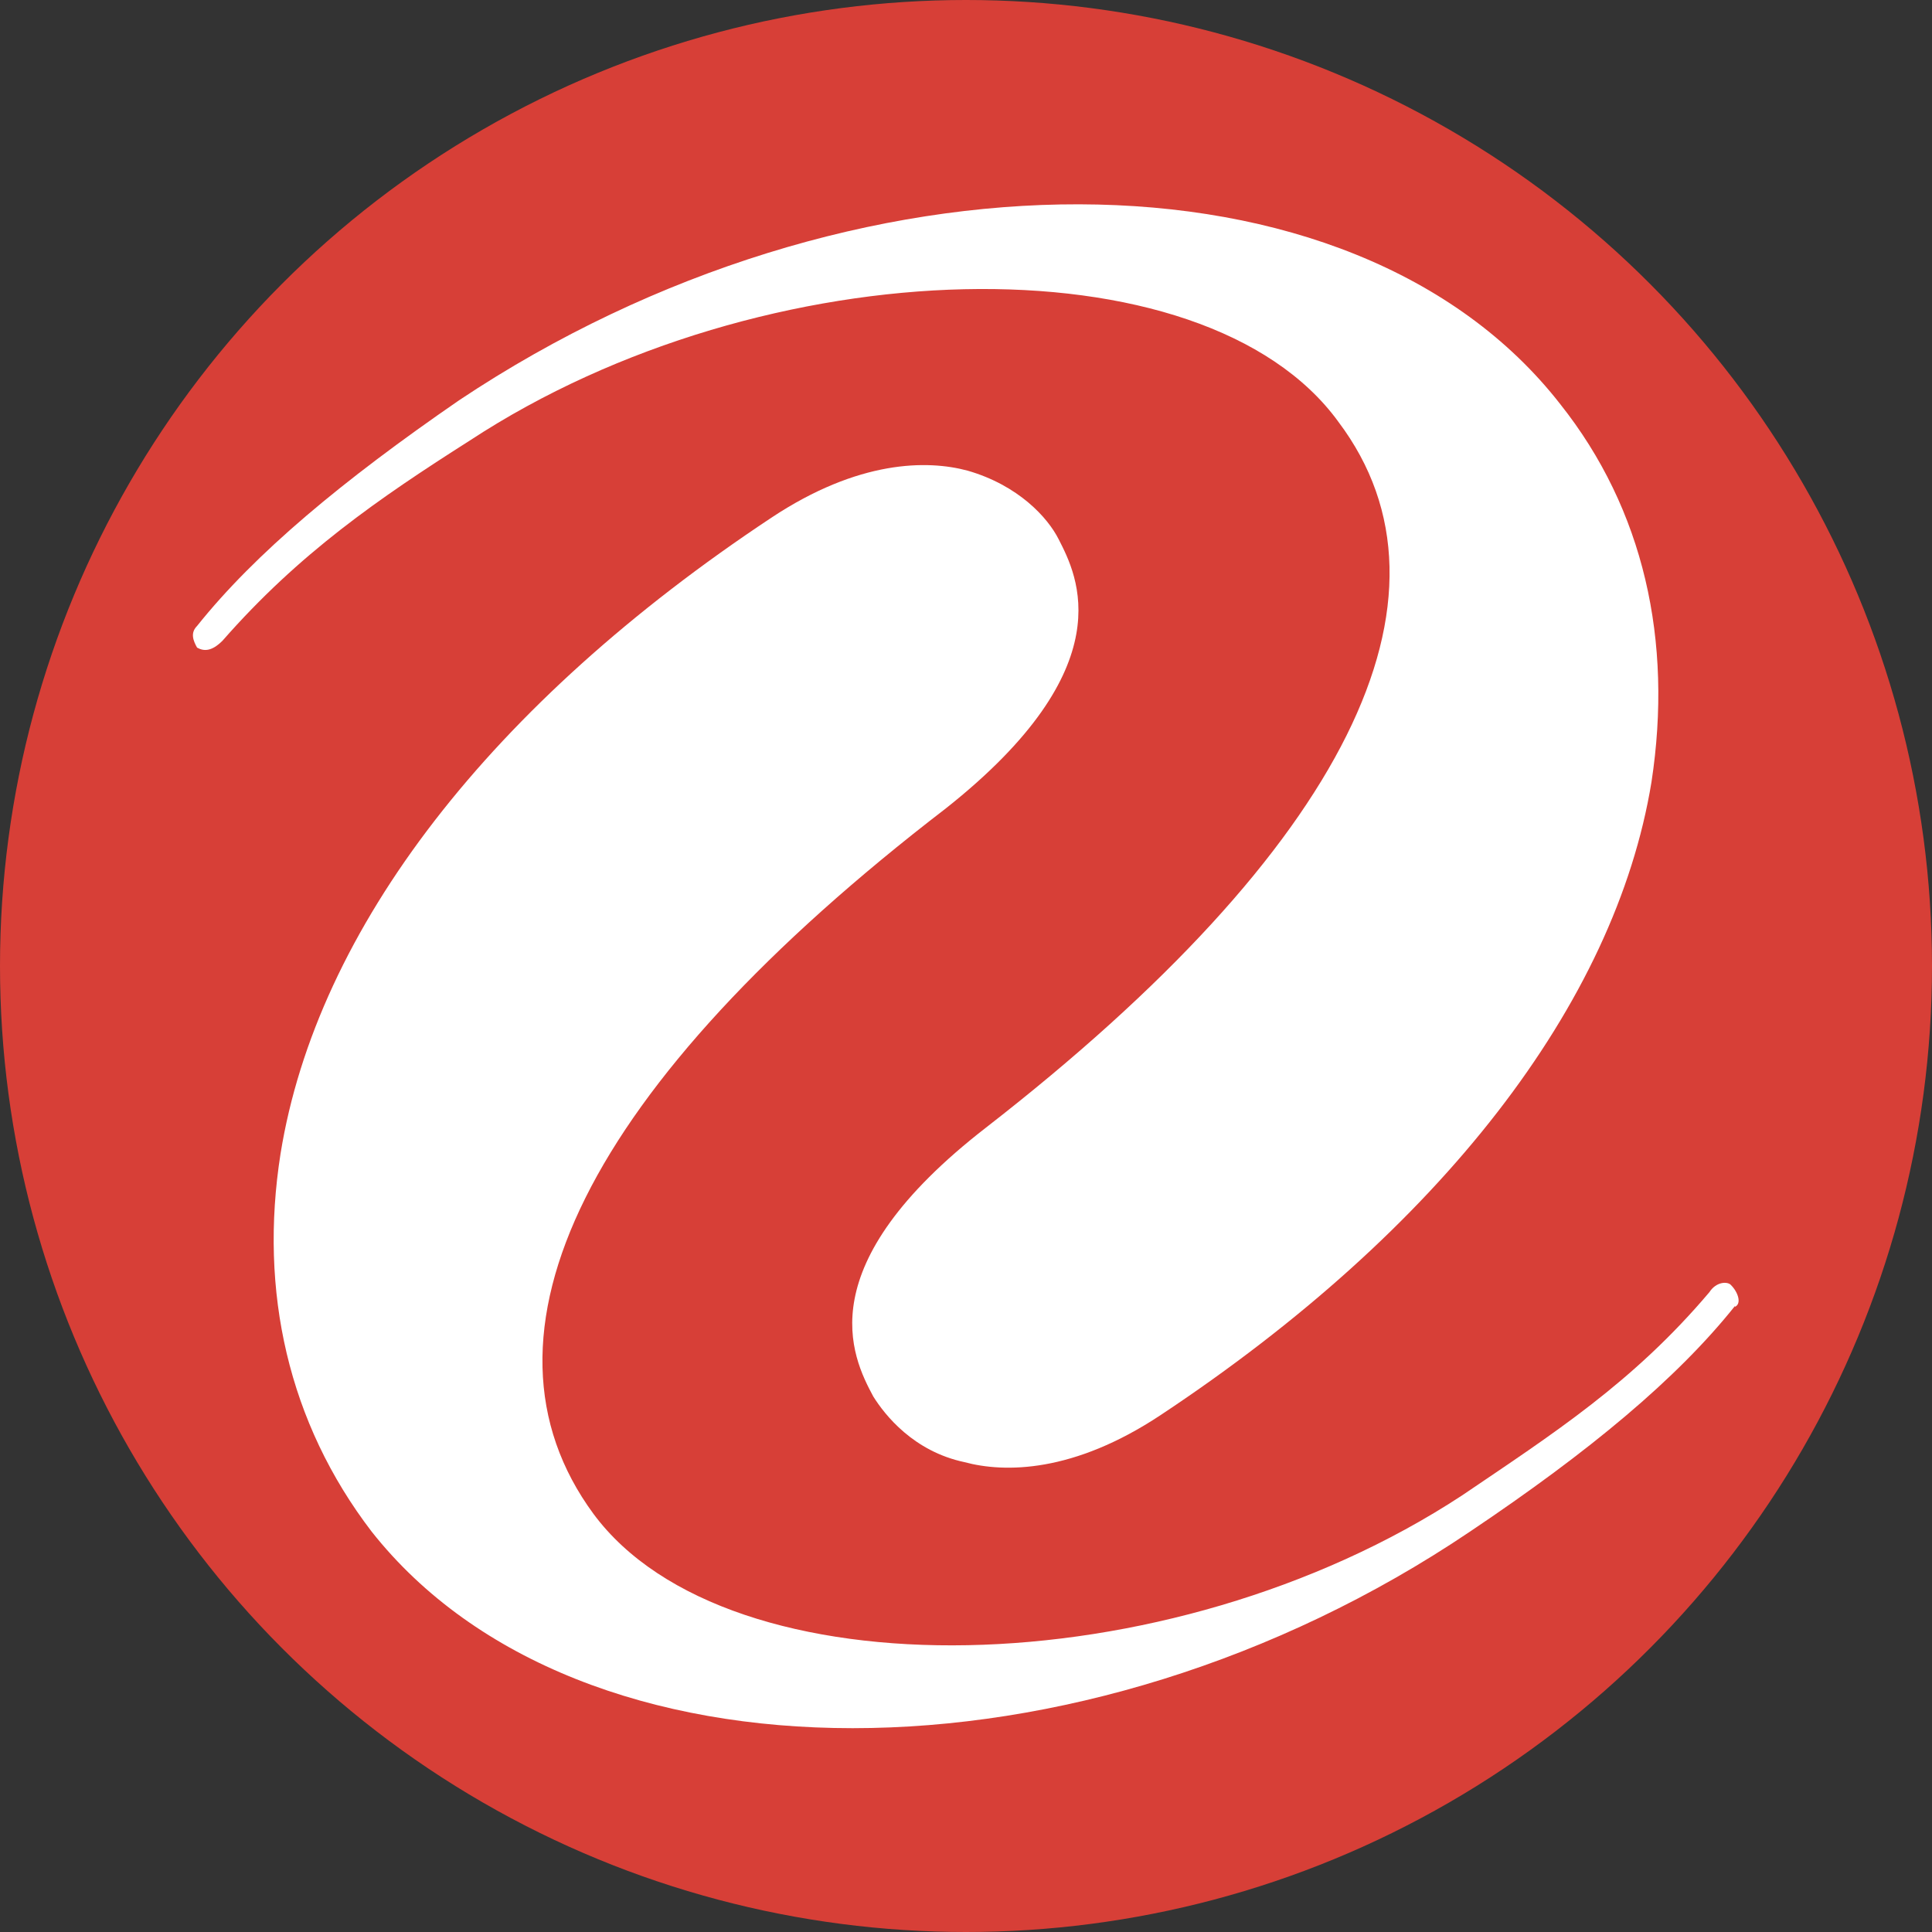
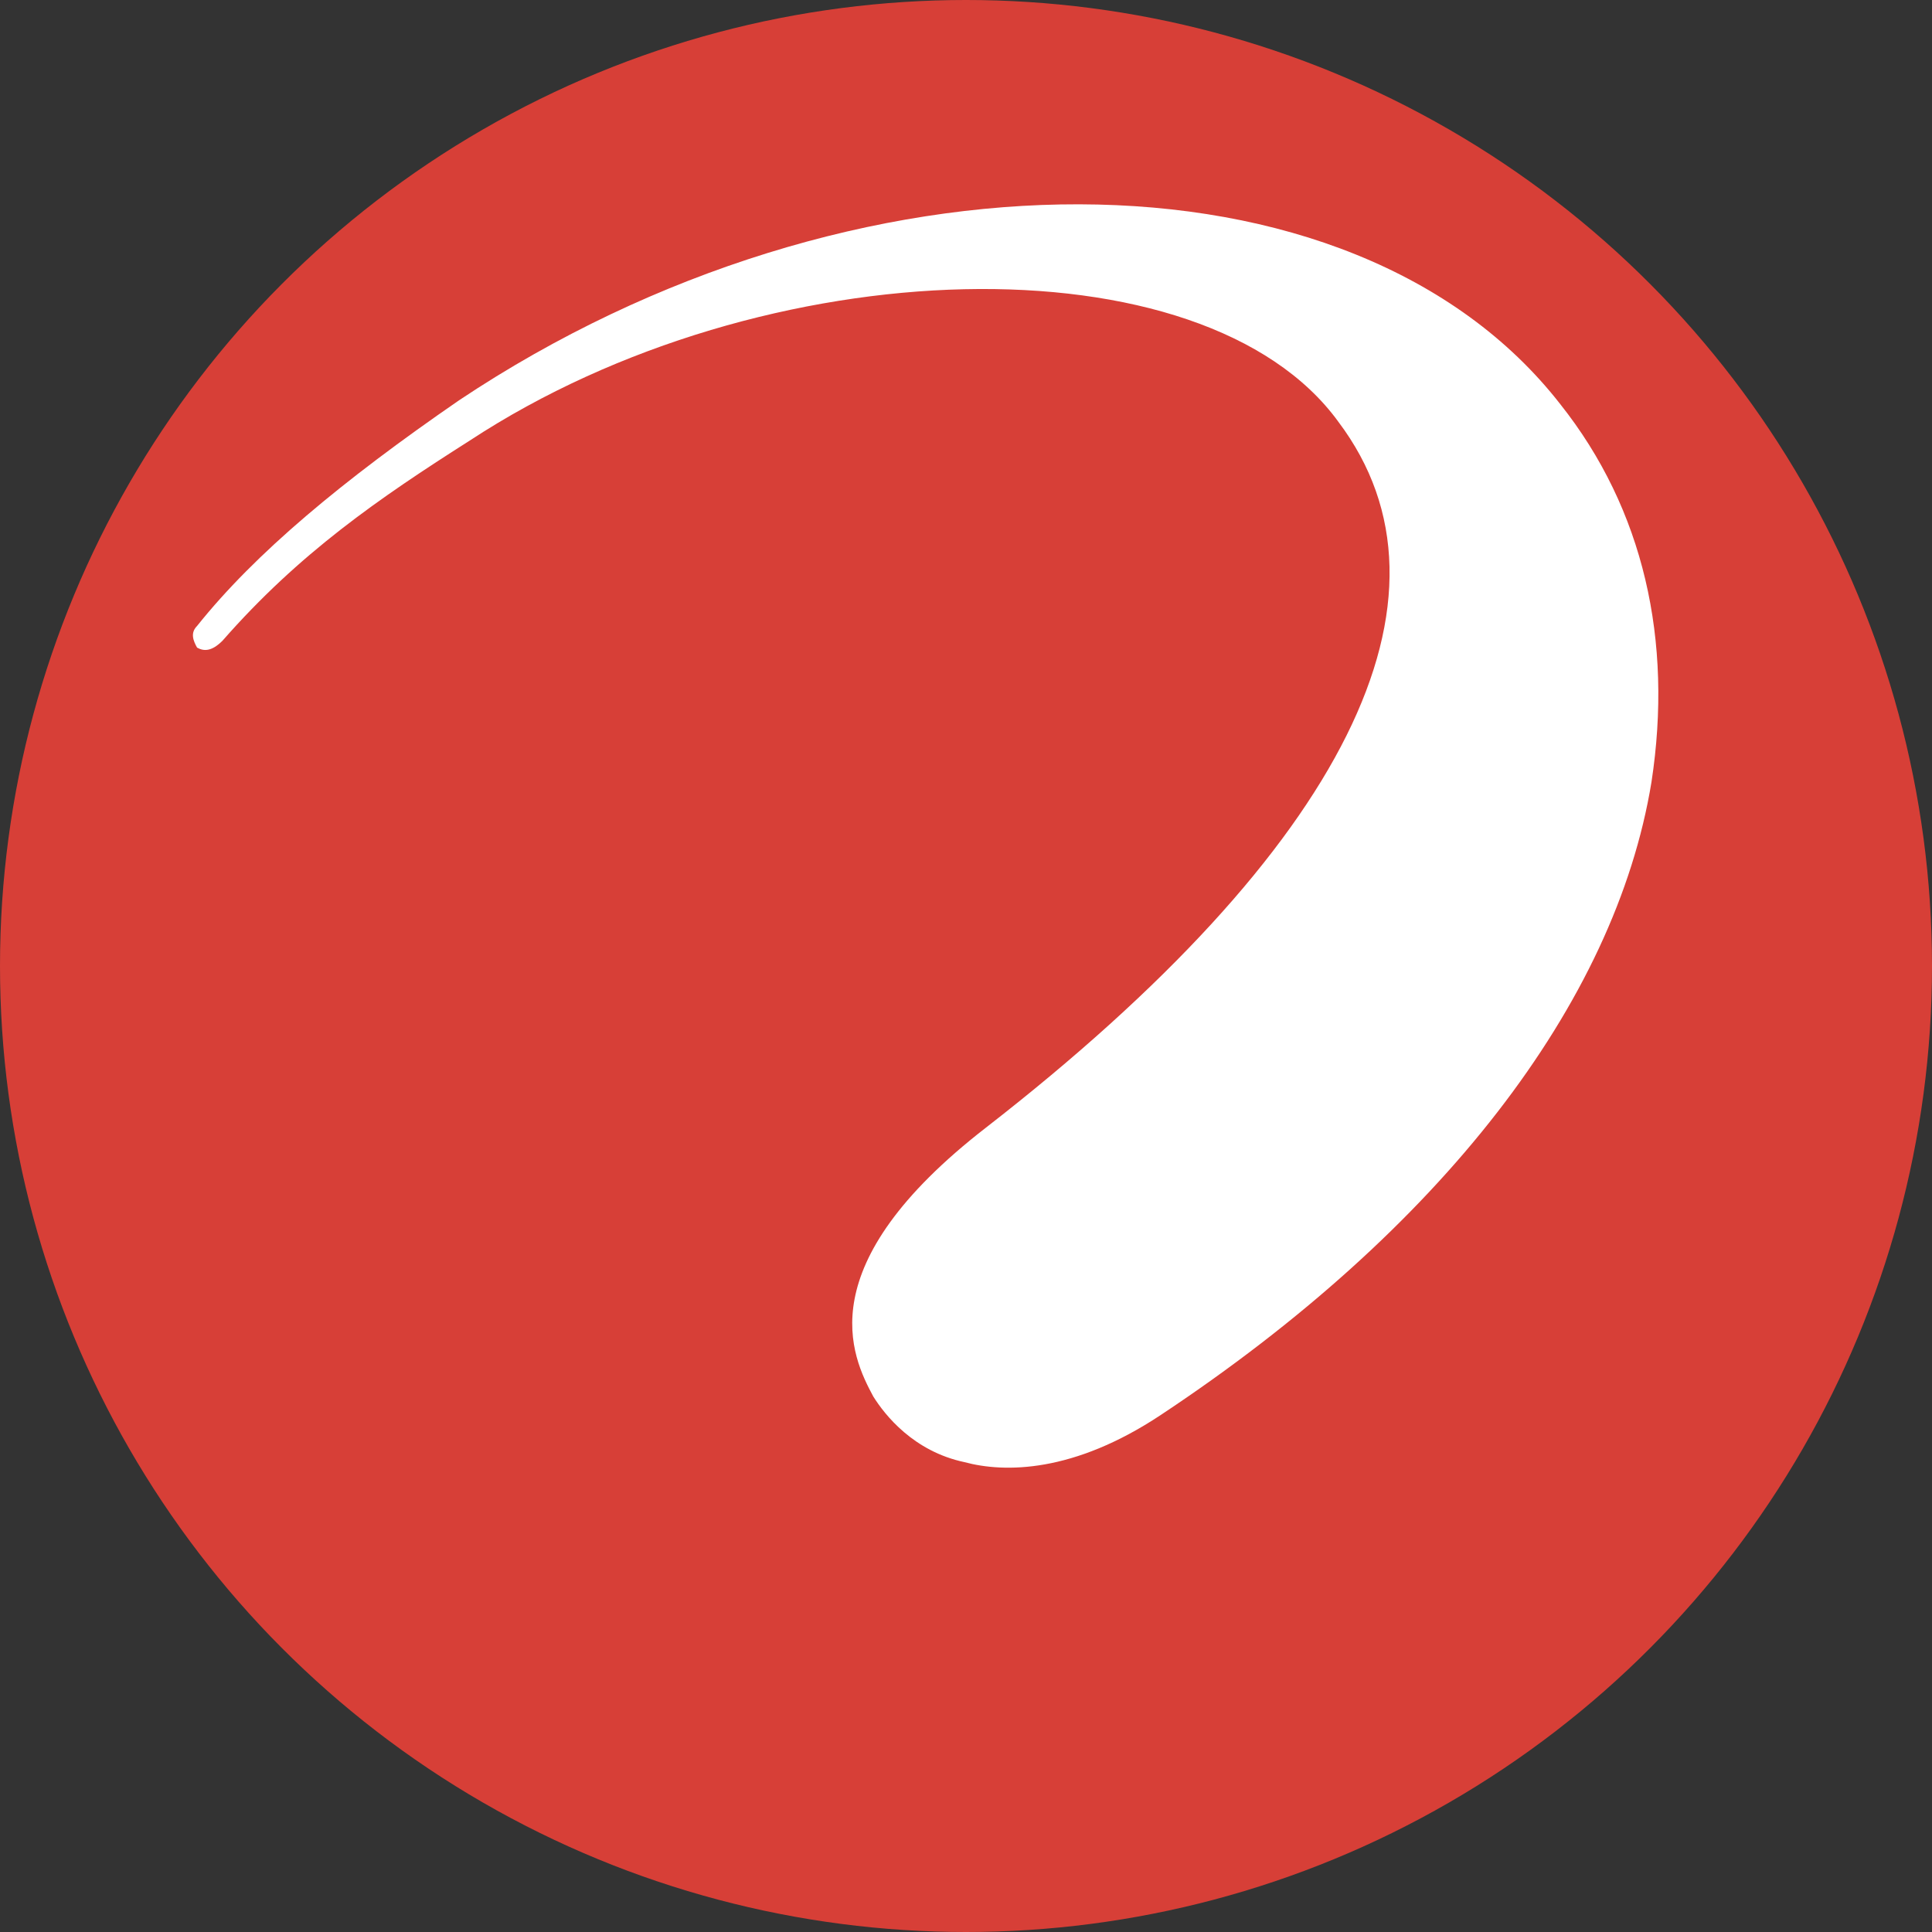
<svg xmlns="http://www.w3.org/2000/svg" version="1.1" viewBox="0 0 250 250">
  <rect x="0" y="0" width="250" height="250" fill="#333333" stroke="none" />
  <defs>
    <style>
      .cls-1 {
        fill: #d73f37;
      }

      .cls-2 {
        fill: #fff;
        fill-rule: evenodd;
      }
    </style>
  </defs>
  <g>
    <g id="svg2">
      <circle class="cls-1" cx="125" cy="125" r="125" />
      <g id="g6">
-         <path id="path8" class="cls-2" d="M224.5,169c-7.5,9.4-18.8,18.8-34.3,29.2-50.3,33.9-115.3,33.9-142.1,0-10.8-14.1-14.6-31.1-11.8-48.9,4.7-29.2,27.3-58.3,63.5-82.3,11.3-7.5,20.2-7.5,25.4-6.1,6.6,1.9,10.4,6.1,11.8,8.9h0c2.4,4.7,8.5,16.5-14.6,34.8-46.6,35.8-62.6,68.2-45.6,91.3,17.4,23.5,74.3,22.6,112.4-2.4,11.8-8,22.1-14.6,32-26.3.9-1.4,2.4-1.4,2.8-.9.9.9,1.4,2.4.5,2.8h0Z" />
        <path id="path10" class="cls-2" d="M25.5,81c7.5-9.4,18.8-18.8,33.9-29.2,50.8-33.9,115.7-33.9,142.5.5,10.8,13.6,14.6,30.6,11.8,48.9-4.7,28.7-27.3,57.9-63.5,81.9-11.3,7.5-20.2,7.5-25.4,6.1-6.6-1.4-10.3-6.1-11.8-8.5h0c-2.8-5.2-8.5-16.9,14.6-34.8,46.6-36.2,62.6-68.7,45.6-91.3-17.4-24-74.3-22.6-112.4,2.4-11.8,7.5-22.1,14.6-32,25.9-1.4,1.4-2.4,1.4-3.3.9-.5-.9-.9-1.9,0-2.8h0Z" />
      </g>
    </g>
  </g>
</svg>